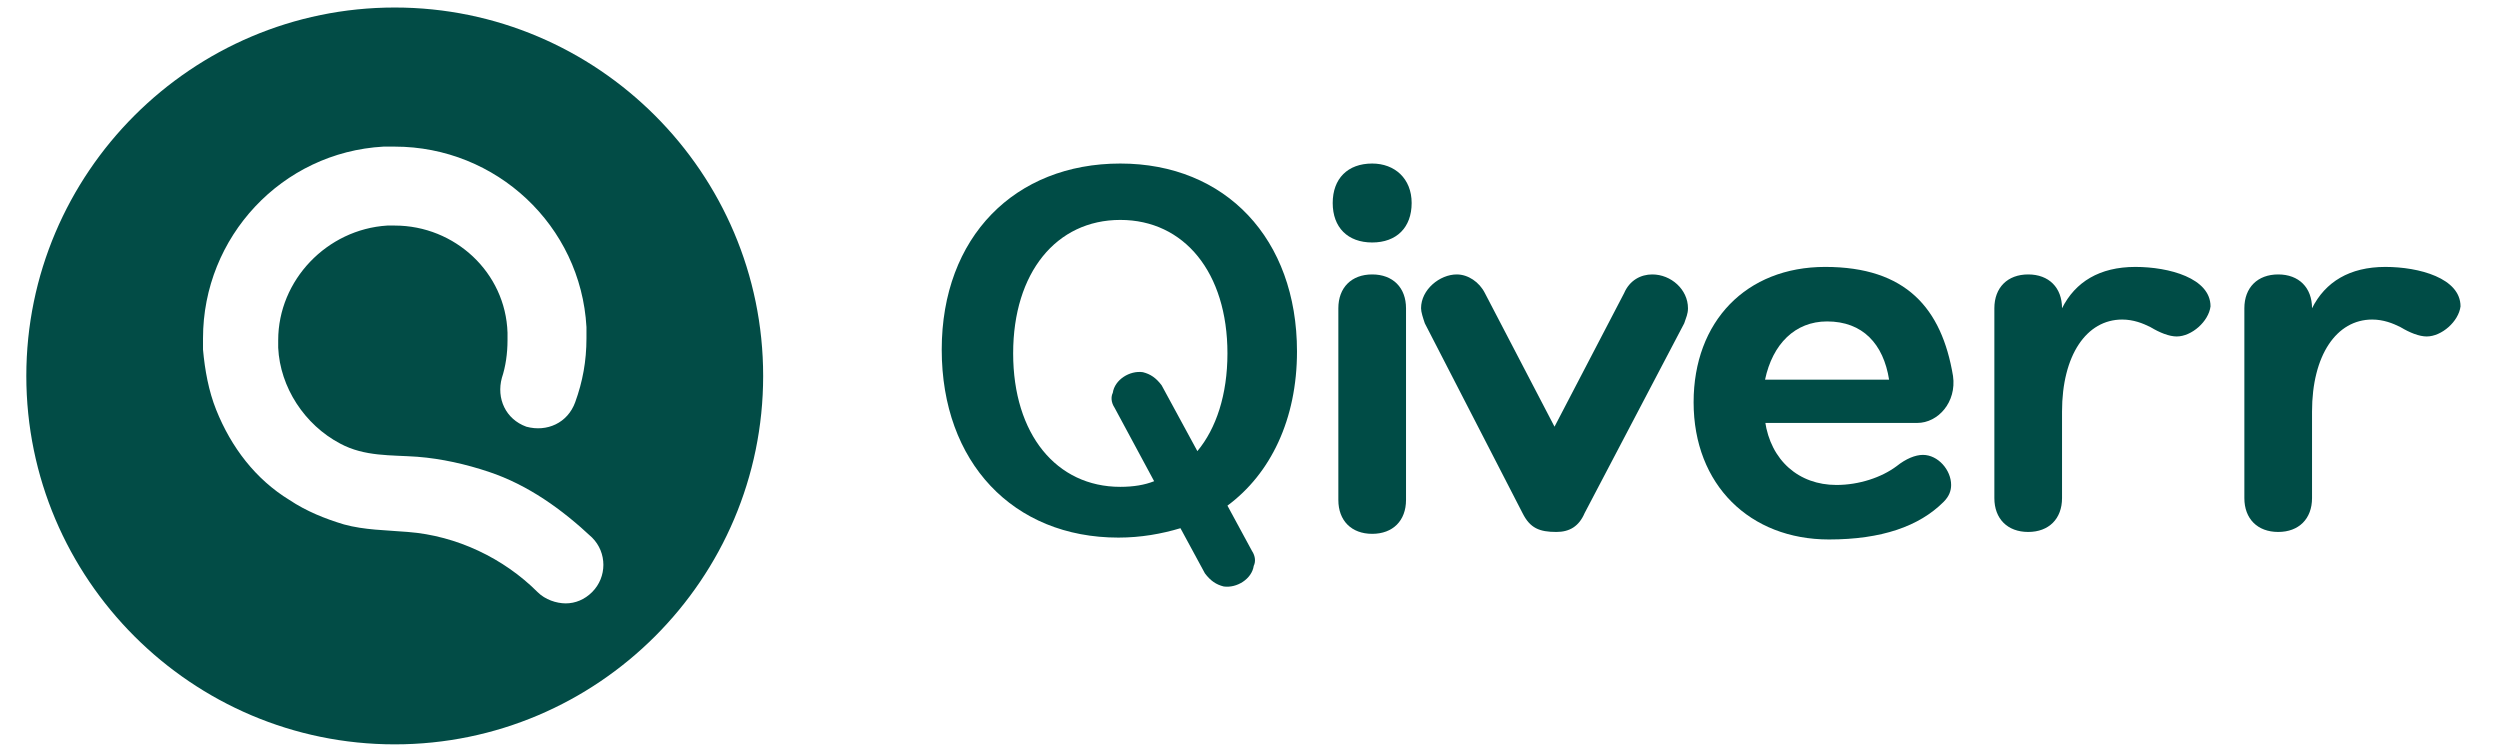
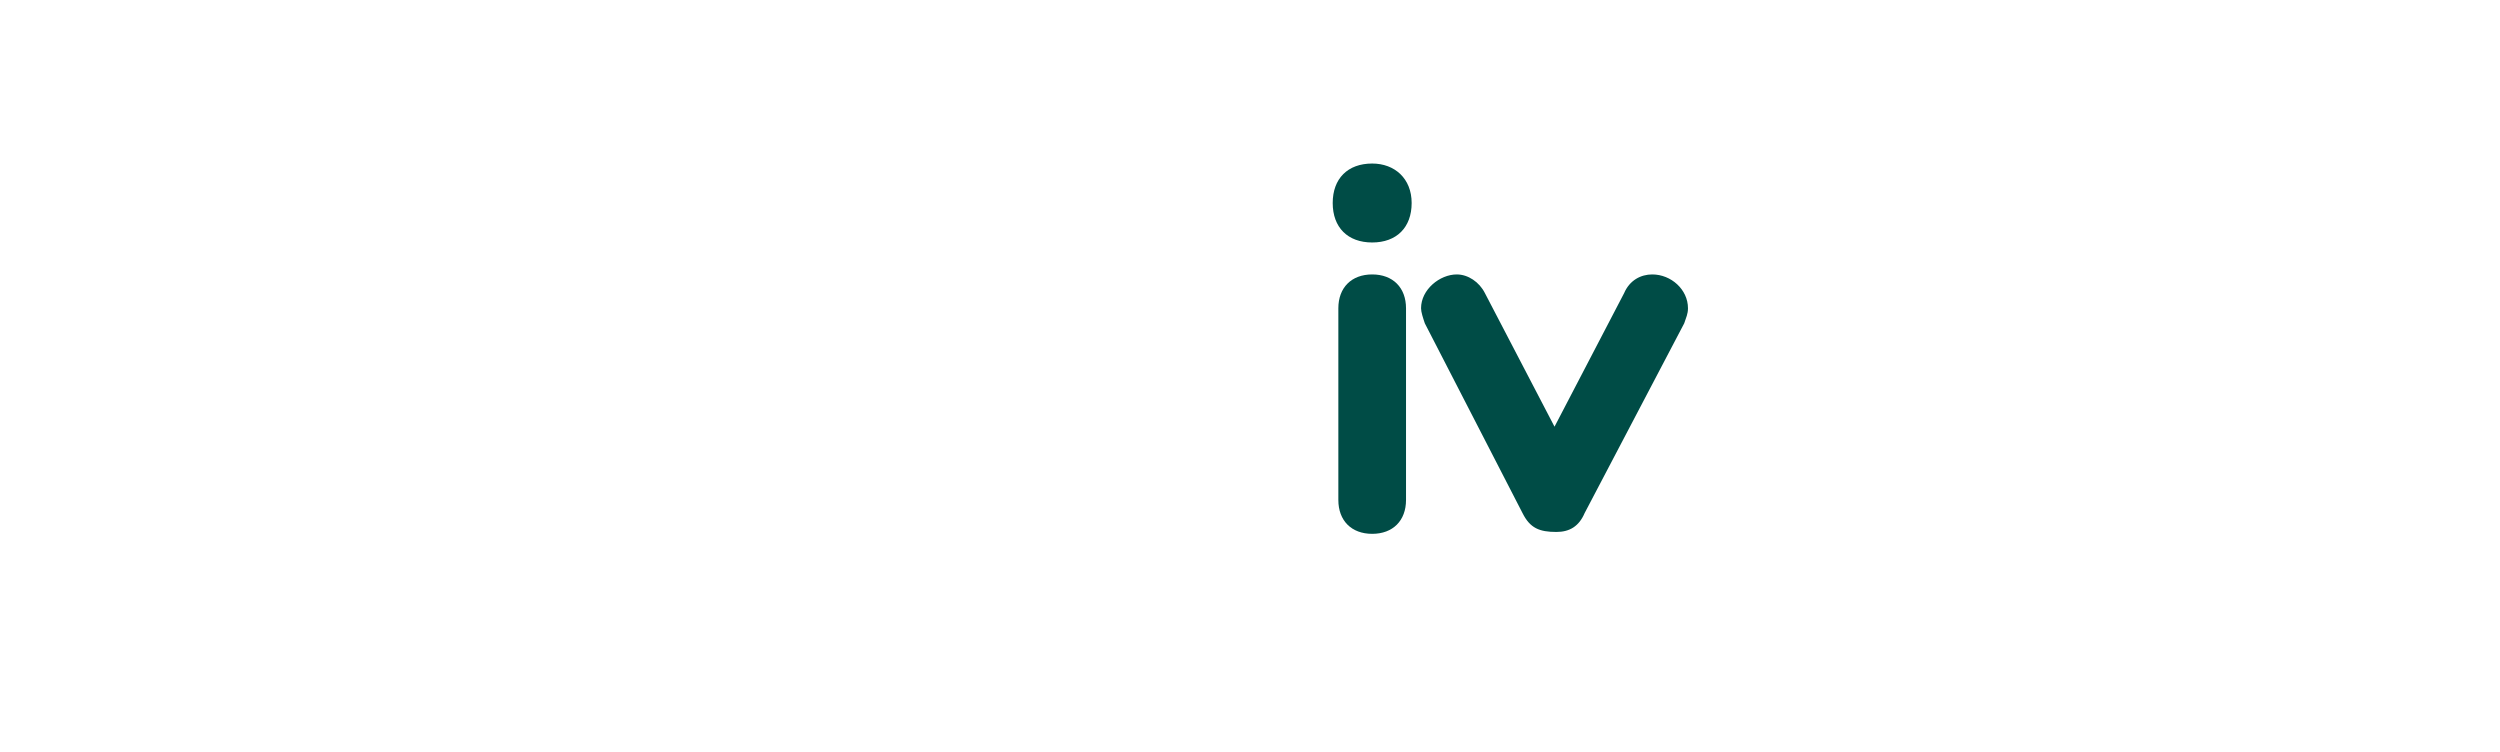
<svg xmlns="http://www.w3.org/2000/svg" version="1.1" id="Layer_1" x="0px" y="0px" viewBox="0 0 133 40" style="enable-background:new 0 0 133 40;" xml:space="preserve">
  <style type="text/css">
	.st0{fill:#024C46;}
	.st1{fill:#004C46;}
</style>
-   <path id="Icon_2" class="st0" d="M21,0.4C10.2,0.4,1.4,9.2,1.4,20S10.2,39.6,21,39.6S40.6,30.8,40.6,20S31.8,0.4,21,0.4z M31.5,31.5  c-0.4,0.4-0.9,0.6-1.4,0.6c-0.5,0-1.1-0.2-1.5-0.6c-1.8-1.8-4.3-3-6.9-3.2c-1.2-0.1-2.3-0.1-3.4-0.4c-1-0.3-2-0.7-2.9-1.3  c-1.8-1.1-3.1-2.8-3.9-4.8c-0.4-1-0.6-2.1-0.7-3.2c0-0.2,0-0.4,0-0.6c0-5.4,4.2-9.9,9.6-10.2c0.2,0,0.4,0,0.6,0  c5.4,0,9.9,4.2,10.2,9.6c0,0.2,0,0.4,0,0.6c0,1.2-0.2,2.3-0.6,3.4c-0.4,1.1-1.5,1.6-2.6,1.3c-1.1-0.4-1.6-1.5-1.3-2.6  c0.2-0.6,0.3-1.3,0.3-2c0-0.1,0-0.2,0-0.4C26.9,14.5,24.2,12,21,12c-0.1,0-0.2,0-0.4,0c-3.2,0.2-5.8,2.9-5.8,6.1c0,0.1,0,0.2,0,0.4  c0.1,2.1,1.4,4.1,3.3,5.1c1.3,0.7,2.7,0.6,4.1,0.7c1.3,0.1,2.6,0.4,3.8,0.8c2.1,0.7,3.9,2,5.5,3.5C32.3,29.4,32.3,30.7,31.5,31.5z" />
  <g>
-     <path class="st1" d="M59.6,8.7c5.6,0,9.4,4,9.4,10c0,3.6-1.4,6.5-3.7,8.2l1.3,2.4c0.2,0.3,0.2,0.6,0.1,0.8   c-0.1,0.7-0.9,1.2-1.6,1.1c-0.4-0.1-0.7-0.3-1-0.7l-1.3-2.4c-1,0.3-2.1,0.5-3.3,0.5c-5.6,0-9.4-4-9.4-10S54,8.7,59.6,8.7z    M59.6,25.9c0.7,0,1.3-0.1,1.8-0.3l-2.1-3.9c-0.2-0.3-0.2-0.6-0.1-0.8c0.1-0.7,0.9-1.2,1.6-1.1c0.4,0.1,0.7,0.3,1,0.7l1.9,3.5   c1-1.2,1.6-3,1.6-5.2c0-4.3-2.3-7.1-5.7-7.1c-3.4,0-5.7,2.8-5.7,7.1S56.2,25.9,59.6,25.9z" />
    <path class="st1" d="M73,8.7c1.2,0,2.1,0.8,2.1,2.1s-0.8,2.1-2.1,2.1s-2.1-0.8-2.1-2.1S71.7,8.7,73,8.7z M71.2,16.4   c0-1.1,0.7-1.8,1.8-1.8c1.1,0,1.8,0.7,1.8,1.8v10.2c0,1.1-0.7,1.8-1.8,1.8c-1.1,0-1.8-0.7-1.8-1.8V16.4z" />
    <path class="st1" d="M75.8,17.2c-0.1-0.3-0.2-0.6-0.2-0.8c0-1,1-1.8,1.9-1.8c0.6,0,1.2,0.4,1.5,1l3.7,7.1l3.7-7.1   c0.3-0.7,0.9-1,1.5-1c1,0,1.9,0.8,1.9,1.8c0,0.3-0.1,0.5-0.2,0.8l-5.3,10.1c-0.3,0.7-0.8,1-1.5,1c-0.9,0-1.4-0.2-1.8-1L75.8,17.2z" />
-     <path class="st1" d="M93.9,22.4c0.3,2.1,1.8,3.4,3.8,3.4c1.2,0,2.4-0.4,3.2-1c0.5-0.4,1-0.6,1.4-0.6c0.8,0,1.5,0.8,1.5,1.6   c0,0.3-0.1,0.6-0.4,0.9c-1.3,1.3-3.3,2-6.1,2c-4.2,0-7.2-2.9-7.2-7.3c0-4.3,2.8-7.2,7-7.2c4.3,0,6.2,2.2,6.8,5.8   c0.2,1.4-0.8,2.5-1.9,2.5H93.9z M100.5,20.2c-0.3-1.9-1.4-3.1-3.3-3.1c-1.7,0-2.9,1.2-3.3,3.1H100.5z" />
-     <path class="st1" d="M115.8,17.9c-0.4,0-0.9-0.2-1.4-0.5c-0.4-0.2-0.9-0.4-1.5-0.4c-1.9,0-3.2,1.9-3.2,4.9v4.6   c0,1.1-0.7,1.8-1.8,1.8c-1.1,0-1.8-0.7-1.8-1.8V16.4c0-1.1,0.7-1.8,1.8-1.8c1.1,0,1.8,0.7,1.8,1.8c0.7-1.4,2-2.2,3.9-2.2   c1.8,0,4,0.6,4,2.1C117.5,17.1,116.6,17.9,115.8,17.9z" />
-     <path class="st1" d="M129.1,17.9c-0.4,0-0.9-0.2-1.4-0.5c-0.4-0.2-0.9-0.4-1.5-0.4c-1.9,0-3.2,1.9-3.2,4.9v4.6   c0,1.1-0.7,1.8-1.8,1.8c-1.1,0-1.8-0.7-1.8-1.8V16.4c0-1.1,0.7-1.8,1.8-1.8c1.1,0,1.8,0.7,1.8,1.8c0.7-1.4,2-2.2,3.9-2.2   c1.8,0,4,0.6,4,2.1C130.8,17.1,129.9,17.9,129.1,17.9z" />
  </g>
</svg>